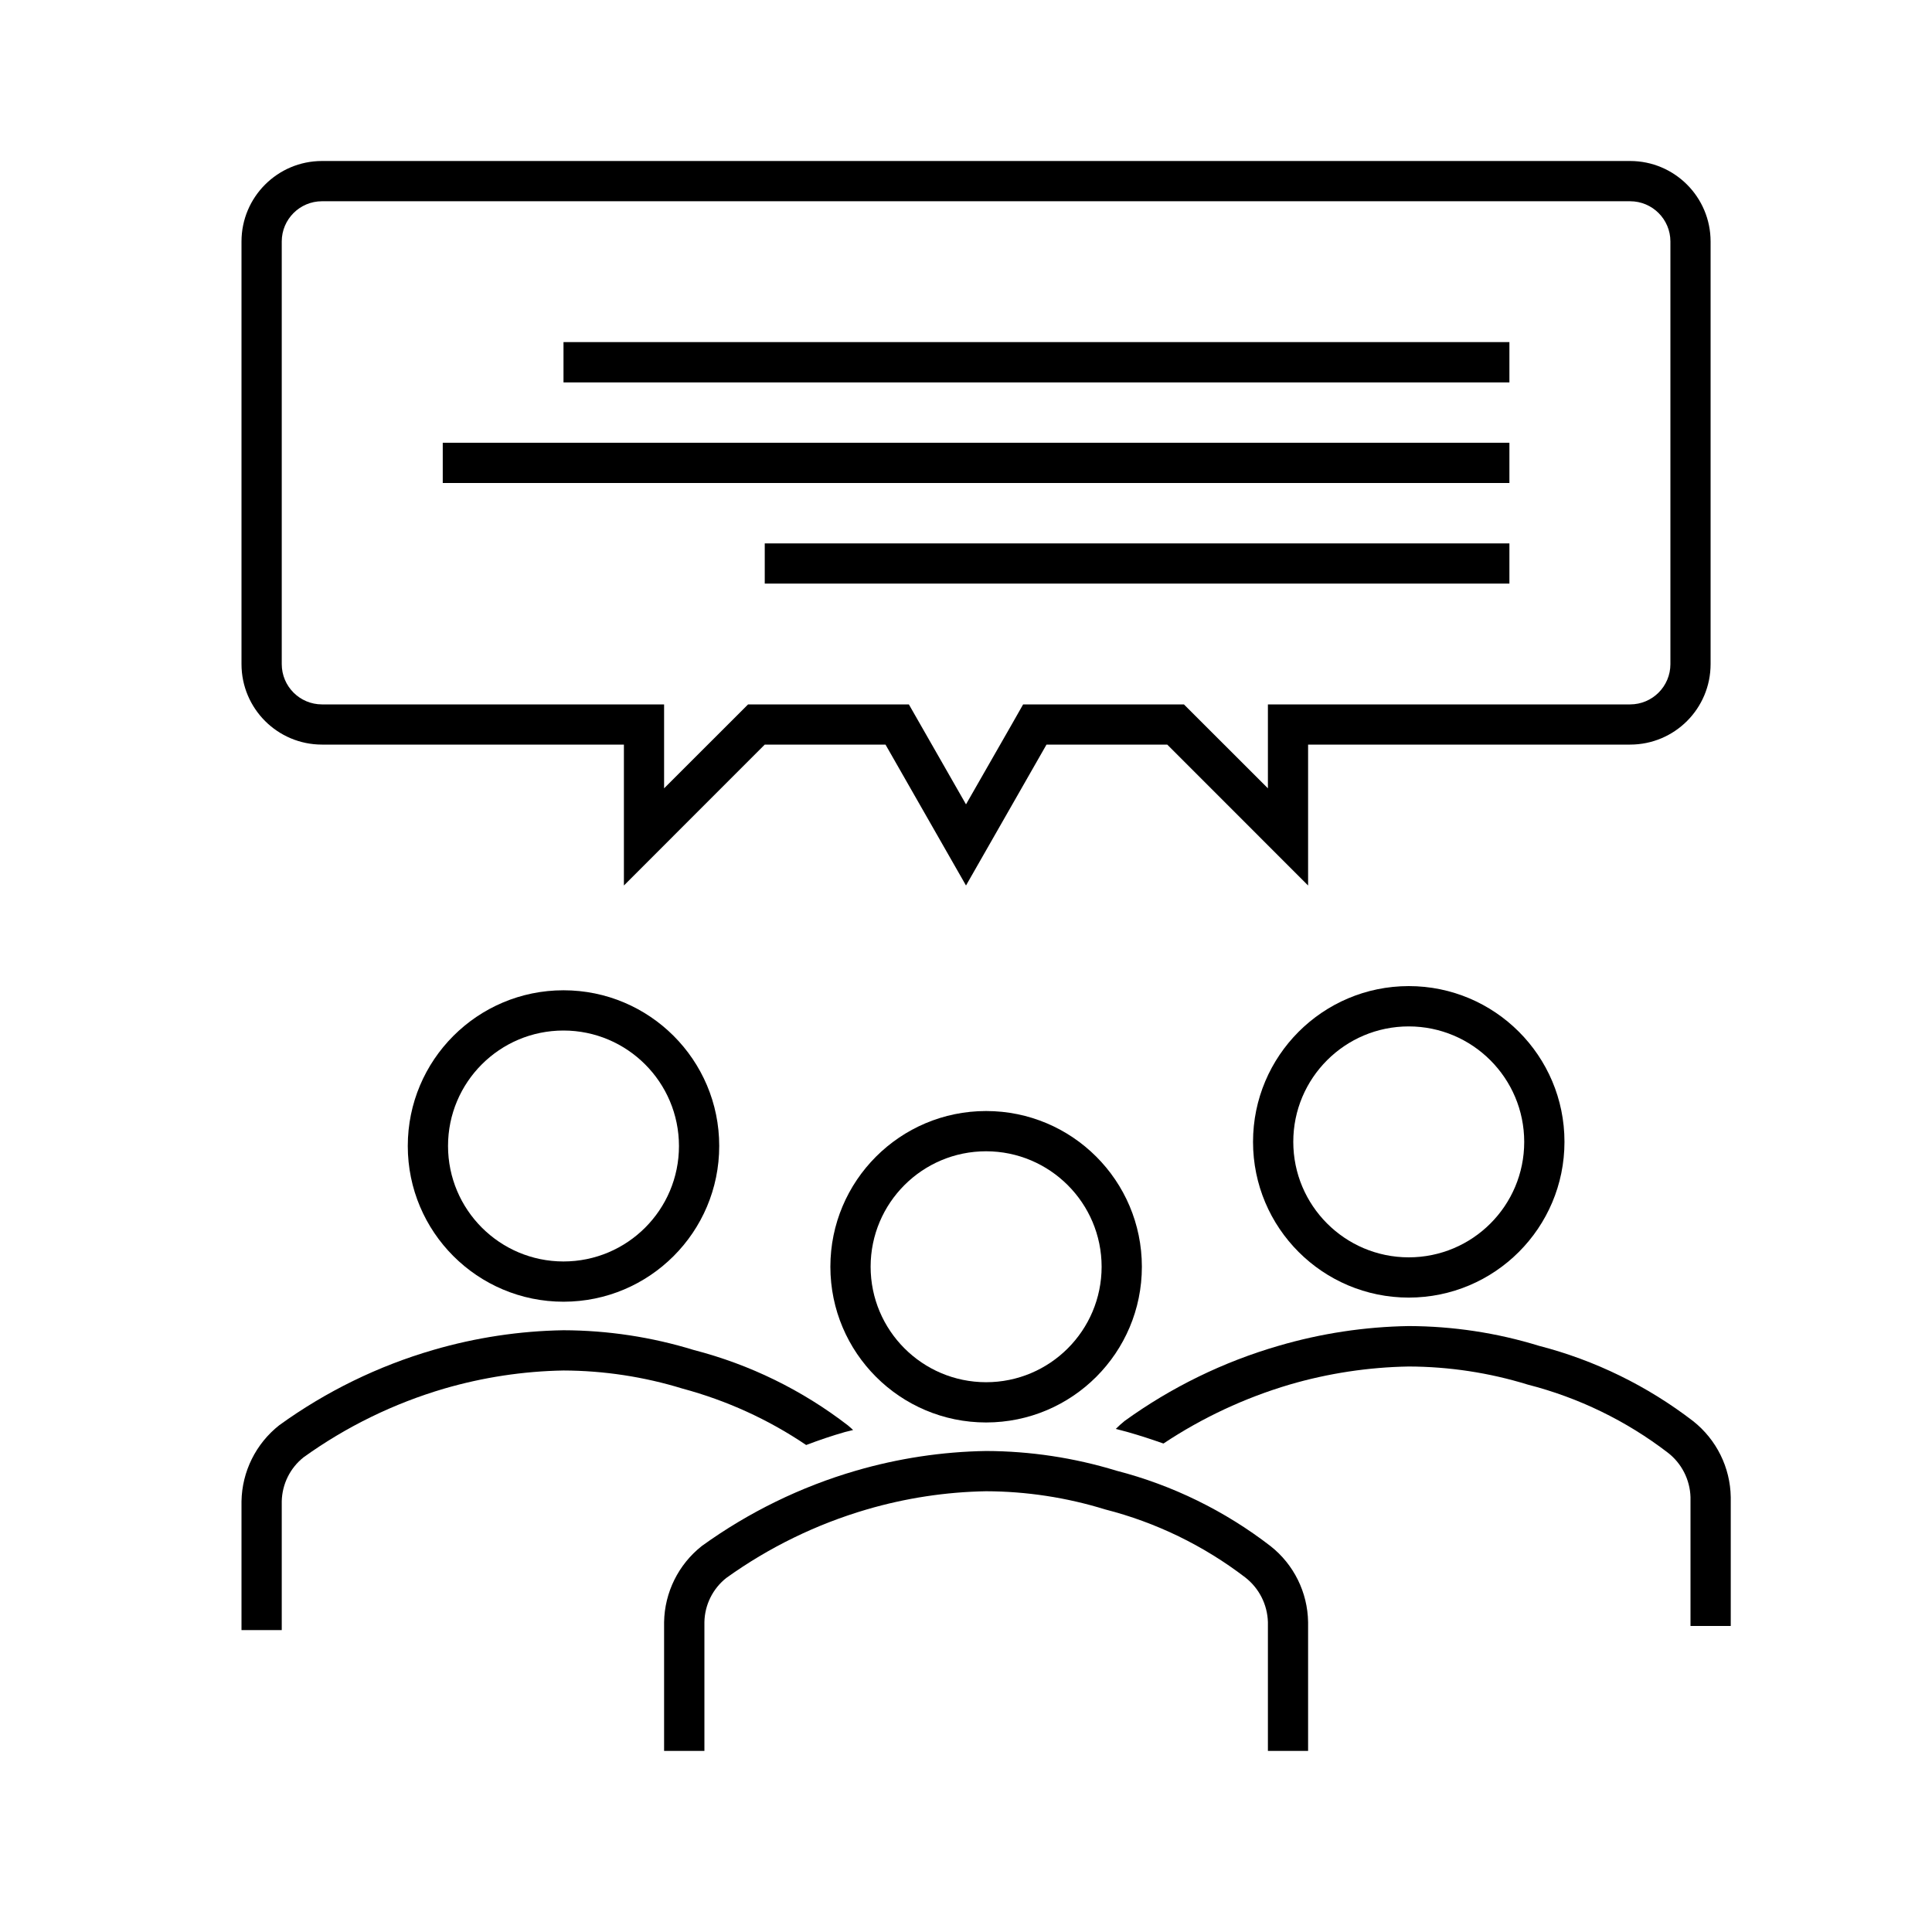
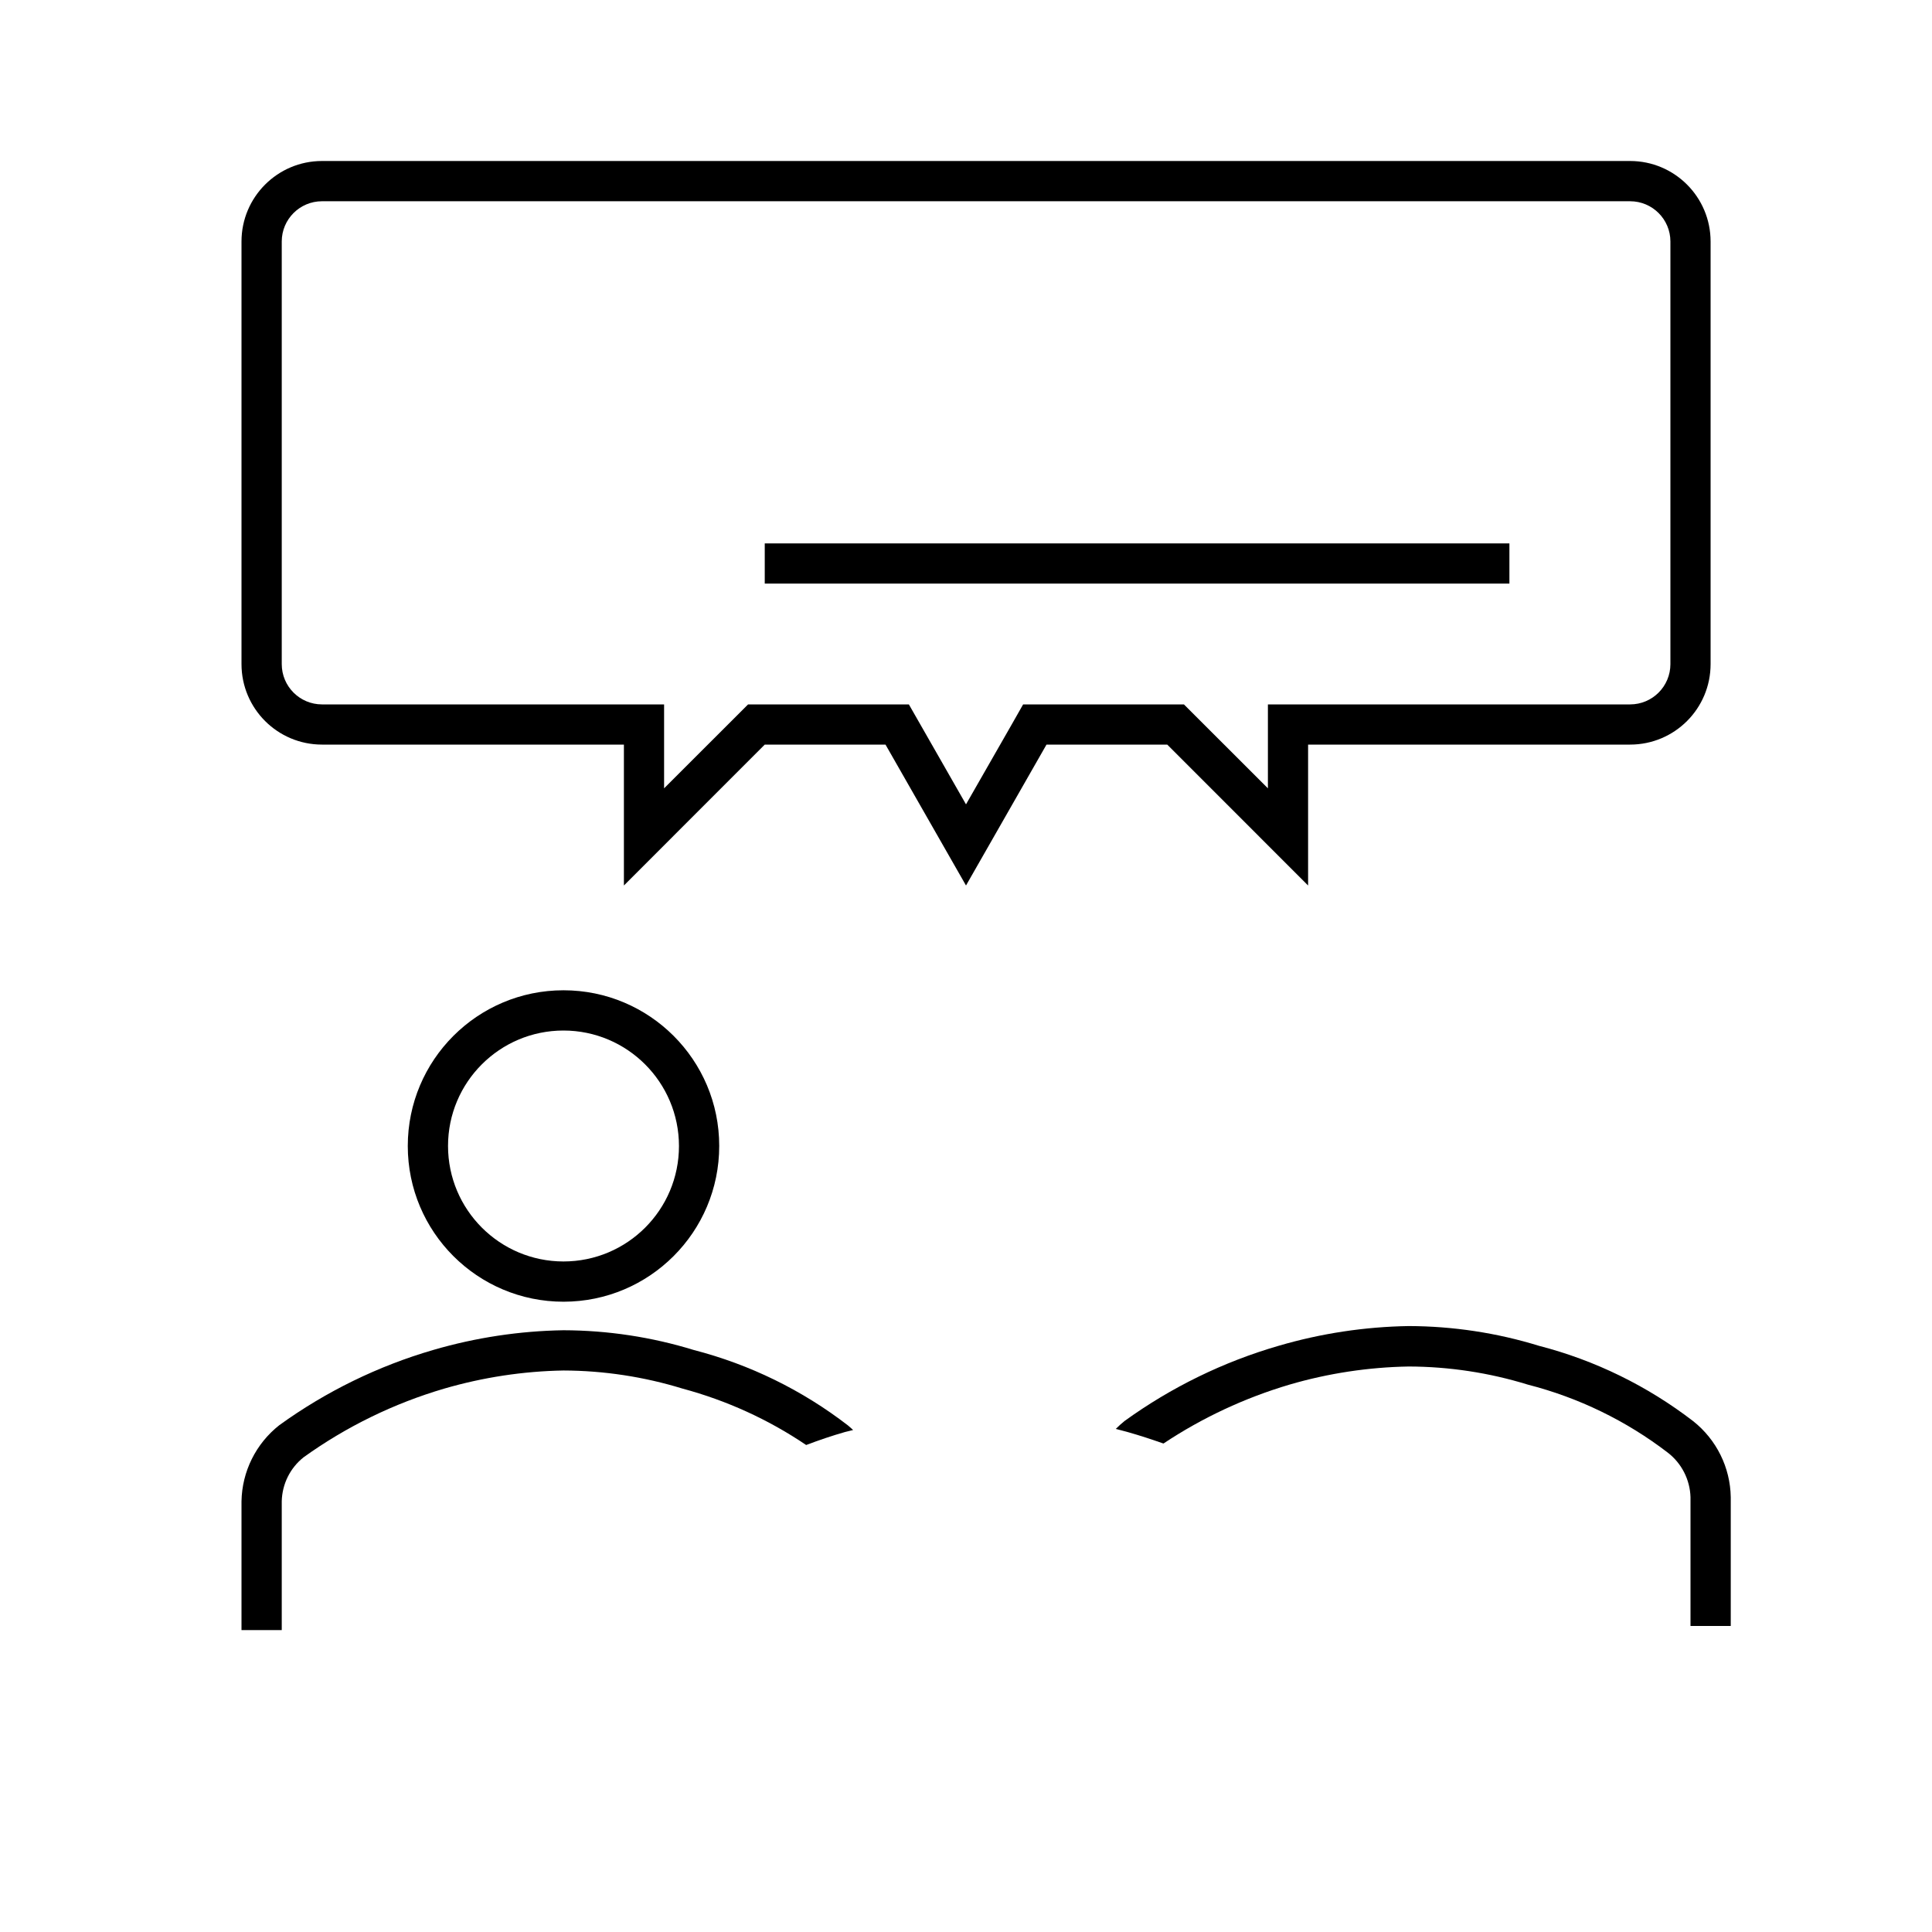
<svg xmlns="http://www.w3.org/2000/svg" width="30" height="30" xml:space="preserve" overflow="hidden">
  <g transform="translate(-96 -643)">
    <path d="M101 654.562 105.688 654.562 105.688 656.75 107.875 654.562 109.75 654.562 111 656.75 112.25 654.562 114.125 654.562 116.312 656.75 116.312 654.562 121.312 654.562C122.003 654.562 122.562 654.003 122.562 653.312L122.562 646.75C122.562 646.06 122.003 645.5 121.312 645.5L101 645.5C100.31 645.5 99.75 646.06 99.75 646.75L99.75 653.312C99.75 654.003 100.31 654.562 101 654.562ZM100.375 646.75C100.375 646.405 100.655 646.125 101 646.125L121.312 646.125C121.658 646.125 121.938 646.405 121.938 646.75L121.938 653.312C121.938 653.658 121.658 653.938 121.312 653.938L115.688 653.938 115.688 655.241 114.567 654.121 114.384 653.938 111.887 653.938 111.708 654.253 111 655.49 110.293 654.253 110.113 653.938 107.616 653.938 107.433 654.121 106.312 655.241 106.312 653.938 101 653.938C100.655 653.938 100.375 653.658 100.375 653.312Z" />
-     <path d="M104.75 648.312 119.438 648.312 119.438 648.938 104.75 648.938Z" />
-     <path d="M102.875 649.875 119.438 649.875 119.438 650.5 102.875 650.5Z" />
    <path d="M107.875 651.438 119.438 651.438 119.438 652.062 107.875 652.062Z" />
-     <path d="M115.457 660.731C115.457 662.067 116.54 663.149 117.876 663.149 119.211 663.148 120.293 662.065 120.293 660.73 120.293 659.395 119.21 658.312 117.875 658.312 116.539 658.313 115.457 659.396 115.457 660.731ZM119.668 660.731C119.668 661.722 118.865 662.524 117.874 662.524 116.884 662.523 116.082 661.72 116.082 660.73 116.082 659.74 116.885 658.938 117.875 658.938 118.865 658.939 119.667 659.741 119.668 660.731Z" />
-     <path d="M102.332 660.795C102.332 662.131 103.415 663.213 104.751 663.213 106.086 663.212 107.168 662.13 107.168 660.794 107.168 659.459 106.085 658.377 104.75 658.377 103.414 658.377 102.332 659.46 102.332 660.795ZM106.543 660.795C106.543 661.786 105.74 662.588 104.749 662.588 103.759 662.587 102.957 661.784 102.957 660.794 102.957 659.804 103.76 659.002 104.75 659.002 105.74 659.003 106.542 659.805 106.543 660.795Z" />
+     <path d="M102.332 660.795C102.332 662.131 103.415 663.213 104.751 663.213 106.086 663.212 107.168 662.13 107.168 660.794 107.168 659.459 106.085 658.377 104.75 658.377 103.414 658.377 102.332 659.46 102.332 660.795M106.543 660.795C106.543 661.786 105.74 662.588 104.749 662.588 103.759 662.587 102.957 661.784 102.957 660.794 102.957 659.804 103.76 659.002 104.75 659.002 105.74 659.003 106.542 659.805 106.543 660.795Z" />
    <path d="M122.292 665.068C121.581 664.521 120.767 664.122 119.898 663.898 119.243 663.696 118.561 663.593 117.875 663.591 117.191 663.602 116.512 663.705 115.856 663.897 114.996 664.146 114.186 664.542 113.461 665.066 113.414 665.104 113.369 665.145 113.326 665.188 113.388 665.206 113.451 665.219 113.515 665.238 113.705 665.292 113.887 665.352 114.066 665.415 114.669 665.014 115.329 664.706 116.024 664.5 116.626 664.324 117.248 664.23 117.875 664.219 118.501 664.221 119.124 664.315 119.723 664.5 120.512 664.702 121.252 665.061 121.898 665.557 122.113 665.723 122.242 665.977 122.25 666.248L122.25 668.248 122.875 668.248 122.875 666.248C122.868 665.787 122.653 665.354 122.292 665.068Z" />
    <path d="M108.518 665.438C108.719 665.362 108.921 665.293 109.122 665.236 109.164 665.225 109.204 665.217 109.247 665.205 109.22 665.181 109.195 665.156 109.167 665.134 108.457 664.586 107.642 664.187 106.774 663.963 106.118 663.761 105.436 663.658 104.75 663.656 104.066 663.667 103.387 663.77 102.731 663.961 101.871 664.211 101.061 664.607 100.336 665.131 99.973 665.417 99.758 665.851 99.75 666.312L99.75 668.312 100.375 668.312 100.375 666.312C100.381 666.045 100.505 665.794 100.715 665.628 101.378 665.152 102.116 664.792 102.899 664.562 103.501 664.387 104.123 664.292 104.75 664.281 105.376 664.283 105.999 664.378 106.598 664.562 107.282 664.746 107.931 665.041 108.518 665.438Z" />
-     <path d="M115.729 667.008C115.019 666.46 114.205 666.061 113.336 665.837 112.68 665.636 111.998 665.533 111.312 665.531 110.629 665.542 109.95 665.645 109.293 665.836 108.434 666.086 107.624 666.482 106.898 667.006 106.535 667.292 106.32 667.726 106.312 668.188L106.312 670.188 106.938 670.188 106.938 668.188C106.943 667.92 107.068 667.669 107.277 667.503 107.94 667.027 108.679 666.667 109.461 666.438 110.063 666.262 110.686 666.167 111.312 666.156 111.939 666.158 112.562 666.253 113.16 666.438 113.949 666.639 114.689 666.999 115.336 667.494 115.551 667.661 115.68 667.915 115.688 668.188L115.688 670.188 116.312 670.188 116.312 668.188C116.305 667.727 116.091 667.293 115.729 667.008Z" />
-     <path d="M108.894 662.67C108.895 664.006 109.978 665.088 111.313 665.088 112.649 665.087 113.731 664.005 113.731 662.669 113.73 661.334 112.648 660.252 111.312 660.252 109.977 660.252 108.894 661.335 108.894 662.67ZM113.106 662.67C113.105 663.661 112.302 664.463 111.312 664.463 110.322 664.462 109.519 663.659 109.519 662.669 109.52 661.679 110.322 660.877 111.312 660.877 112.302 660.878 113.105 661.68 113.106 662.67Z" />
  </g>
</svg>